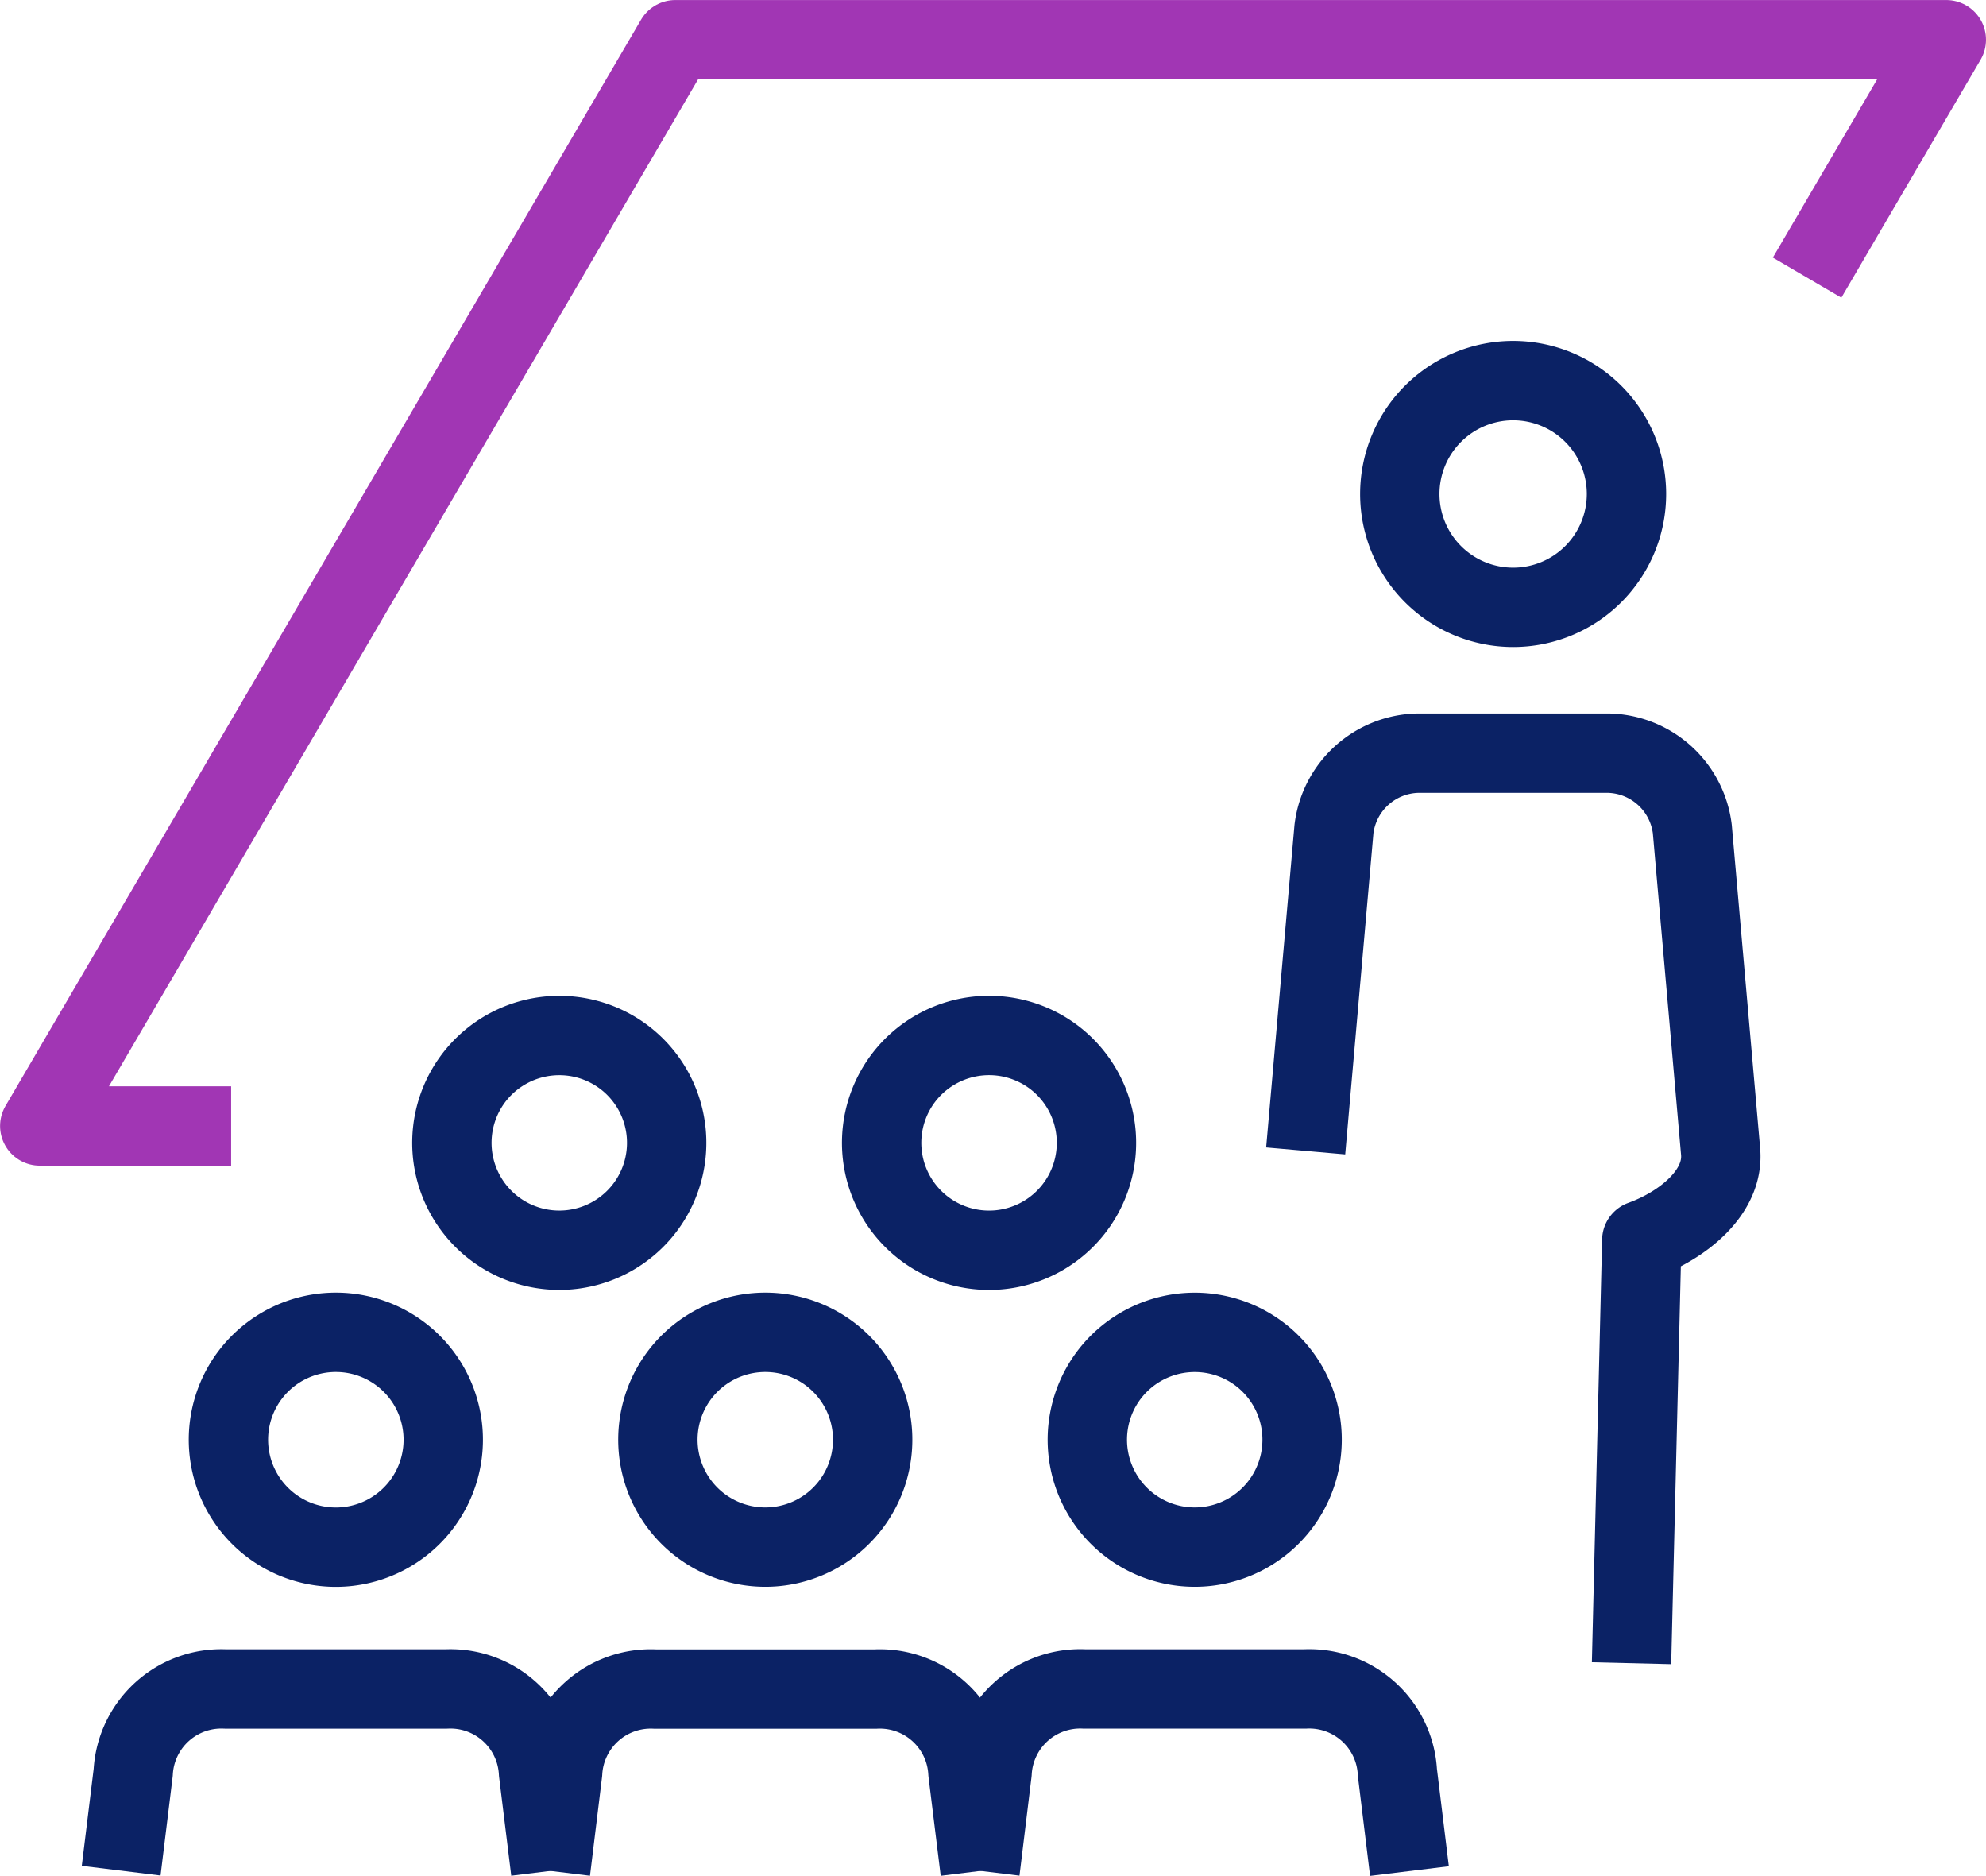
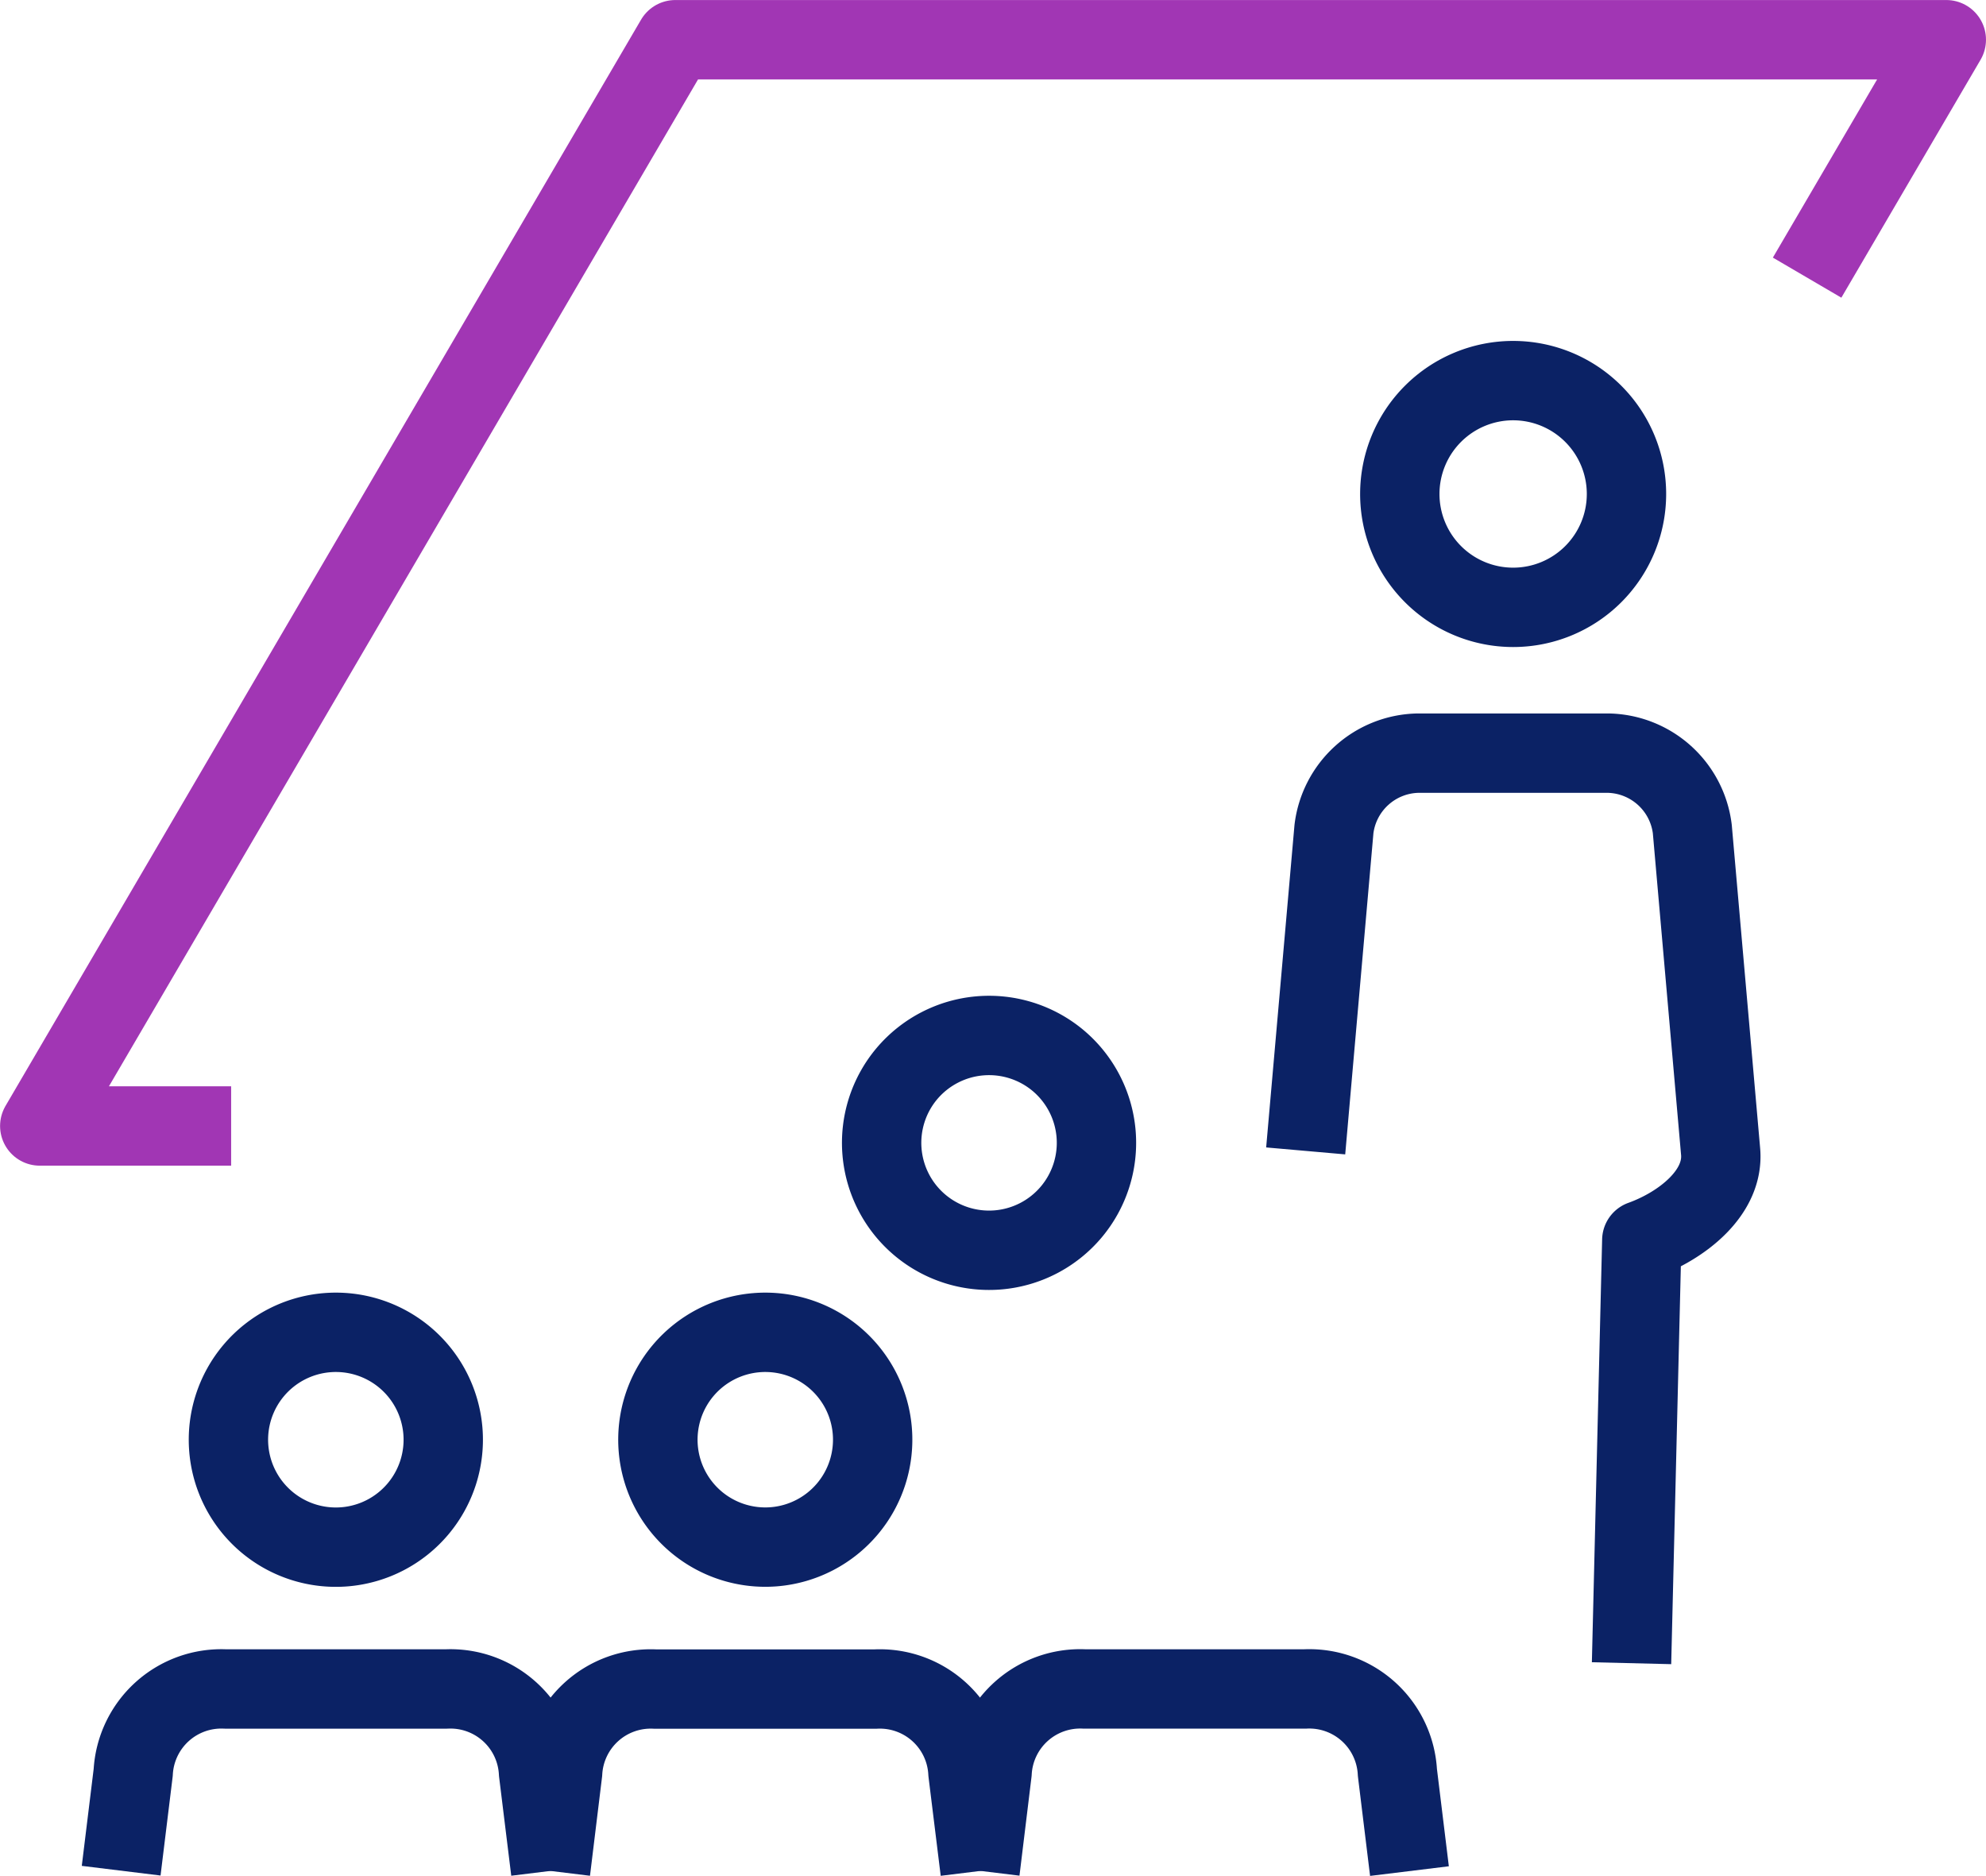
<svg xmlns="http://www.w3.org/2000/svg" width="86.772" height="81.944" viewBox="0 0 86.772 81.944">
  <g id="Icon" transform="translate(5.294 16.626)">
-     <path id="Path_888" data-name="Path 888" d="M945.352,322.825" transform="translate(-907.214 -257.724)" fill="none" stroke="#0b2265" stroke-linejoin="round" stroke-width="3.467" />
-     <path id="Path_889" data-name="Path 889" d="M945.352,322.825" transform="translate(-907.214 -257.724)" fill="none" stroke="#0b2265" stroke-linejoin="round" stroke-width="3.467" />
    <g id="Group_154" data-name="Group 154" transform="translate(14.451 28.605)">
      <path id="Path_890" data-name="Path 890" d="M942.248,291.689a4.693,4.693,0,1,0,6.615-.552A4.7,4.7,0,0,0,942.248,291.689Z" transform="translate(-922.363 -290.029)" fill="none" stroke="#0b2265" stroke-linejoin="round" stroke-width="3.467" />
-       <path id="Path_891" data-name="Path 891" d="M925.375,291.689a4.692,4.692,0,1,0,6.612-.552A4.7,4.7,0,0,0,925.375,291.689Z" transform="translate(-924.266 -290.029)" fill="none" stroke="#0b2265" stroke-linejoin="round" stroke-width="3.467" />
    </g>
    <g id="Group_158" data-name="Group 158" transform="translate(0 41.573)">
      <g id="Group_155" data-name="Group 155">
        <path id="Path_892" data-name="Path 892" d="M930.392,323.628l-.529-4.3a3.854,3.854,0,0,0-4.029-3.646h-9.649a3.856,3.856,0,0,0-4.031,3.646l-.526,4.292" transform="translate(-911.628 -300.103)" fill="none" stroke="#0b2265" stroke-linejoin="round" stroke-width="3.467" />
        <path id="Path_893" data-name="Path 893" d="M916.95,303.342a4.693,4.693,0,1,0,6.613-.552A4.695,4.695,0,0,0,916.95,303.342Z" transform="translate(-911.153 -301.682)" fill="none" stroke="#0b2265" stroke-linejoin="round" stroke-width="3.467" />
      </g>
      <g id="Group_156" data-name="Group 156" transform="translate(18.764)">
        <path id="Path_894" data-name="Path 894" d="M947.254,323.631l-.531-4.3a3.853,3.853,0,0,0-4.031-3.646h-9.647a3.855,3.855,0,0,0-4.031,3.646l-.525,4.3" transform="translate(-928.49 -300.103)" fill="none" stroke="#0b2265" stroke-linejoin="round" stroke-width="3.467" />
        <path id="Path_895" data-name="Path 895" d="M933.811,303.342a4.692,4.692,0,1,0,6.613-.552A4.695,4.695,0,0,0,933.811,303.342Z" transform="translate(-928.015 -301.682)" fill="none" stroke="#0b2265" stroke-linejoin="round" stroke-width="3.467" />
      </g>
      <g id="Group_157" data-name="Group 157" transform="translate(37.528)">
        <path id="Path_896" data-name="Path 896" d="M964.112,323.637l-.527-4.31a3.854,3.854,0,0,0-4.031-3.646h-9.647a3.855,3.855,0,0,0-4.031,3.646l-.524,4.3" transform="translate(-945.352 -300.103)" fill="none" stroke="#0b2265" stroke-linejoin="round" stroke-width="3.467" />
-         <path id="Path_897" data-name="Path 897" d="M950.672,303.342a4.692,4.692,0,1,0,6.613-.552A4.7,4.7,0,0,0,950.672,303.342Z" transform="translate(-944.877 -301.682)" fill="none" stroke="#0b2265" stroke-linejoin="round" stroke-width="3.467" />
      </g>
    </g>
    <path id="Path_898" data-name="Path 898" d="M945.352,322.825" transform="translate(-907.214 -257.724)" fill="none" stroke="#0b2265" stroke-linejoin="round" stroke-width="3.467" />
    <path id="Path_899" data-name="Path 899" d="M971.368,318.7l.448-18.478c1.735-.624,3.623-2.074,3.441-3.9l-1.234-14.059a3.775,3.775,0,0,0-3.667-3.316h-8.326a3.774,3.774,0,0,0-3.664,3.316l-1.235,14.059" transform="translate(-905.377 -262.674)" fill="none" stroke="#0b2265" stroke-linejoin="round" stroke-width="3.467" />
    <path id="Path_900" data-name="Path 900" d="M970.73,269.276a4.952,4.952,0,1,1-4.951-4.953A4.953,4.953,0,0,1,970.73,269.276Z" transform="translate(-904.96 -264.323)" fill="none" stroke="#0b2265" stroke-linejoin="round" stroke-width="3.467" />
    <path id="Path_901" data-name="Path 901" d="M985.651,262.3l6.082-10.393H936.2l-27.768,47.45h8.362" transform="translate(-911.989 -266.798)" fill="none" stroke="#a136b4" stroke-linejoin="round" stroke-width="3.467" />
  </g>
</svg>